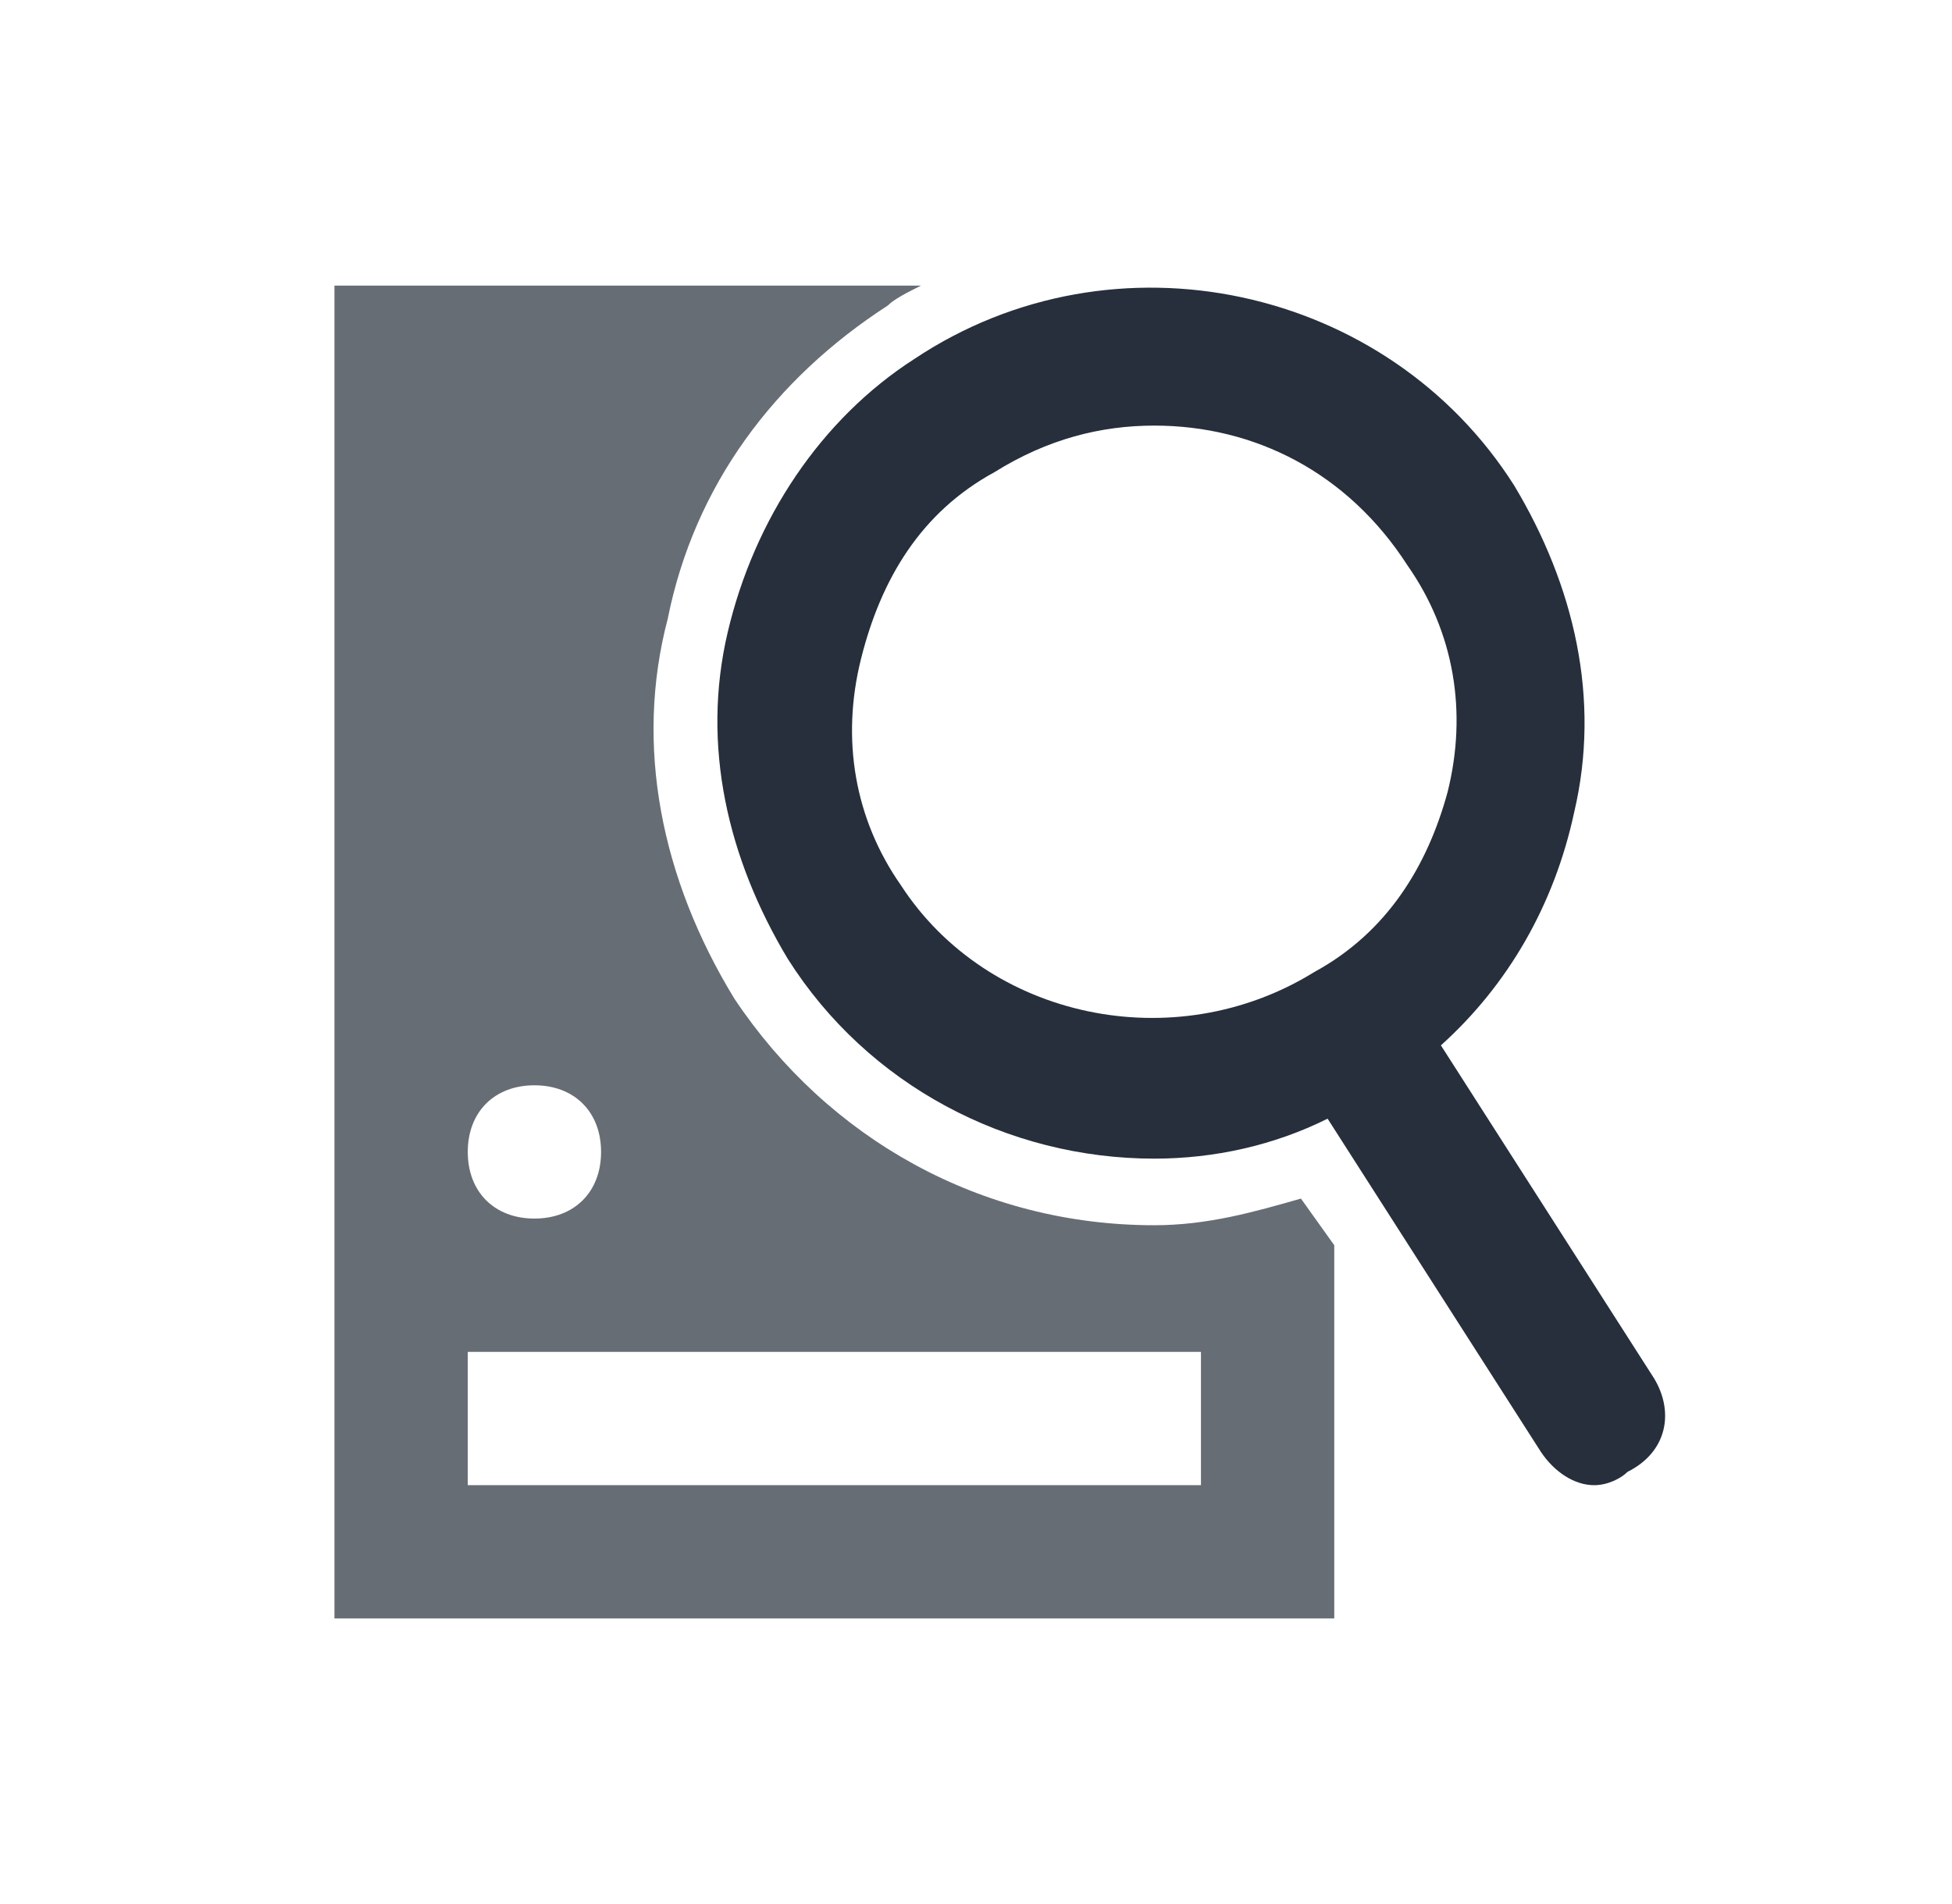
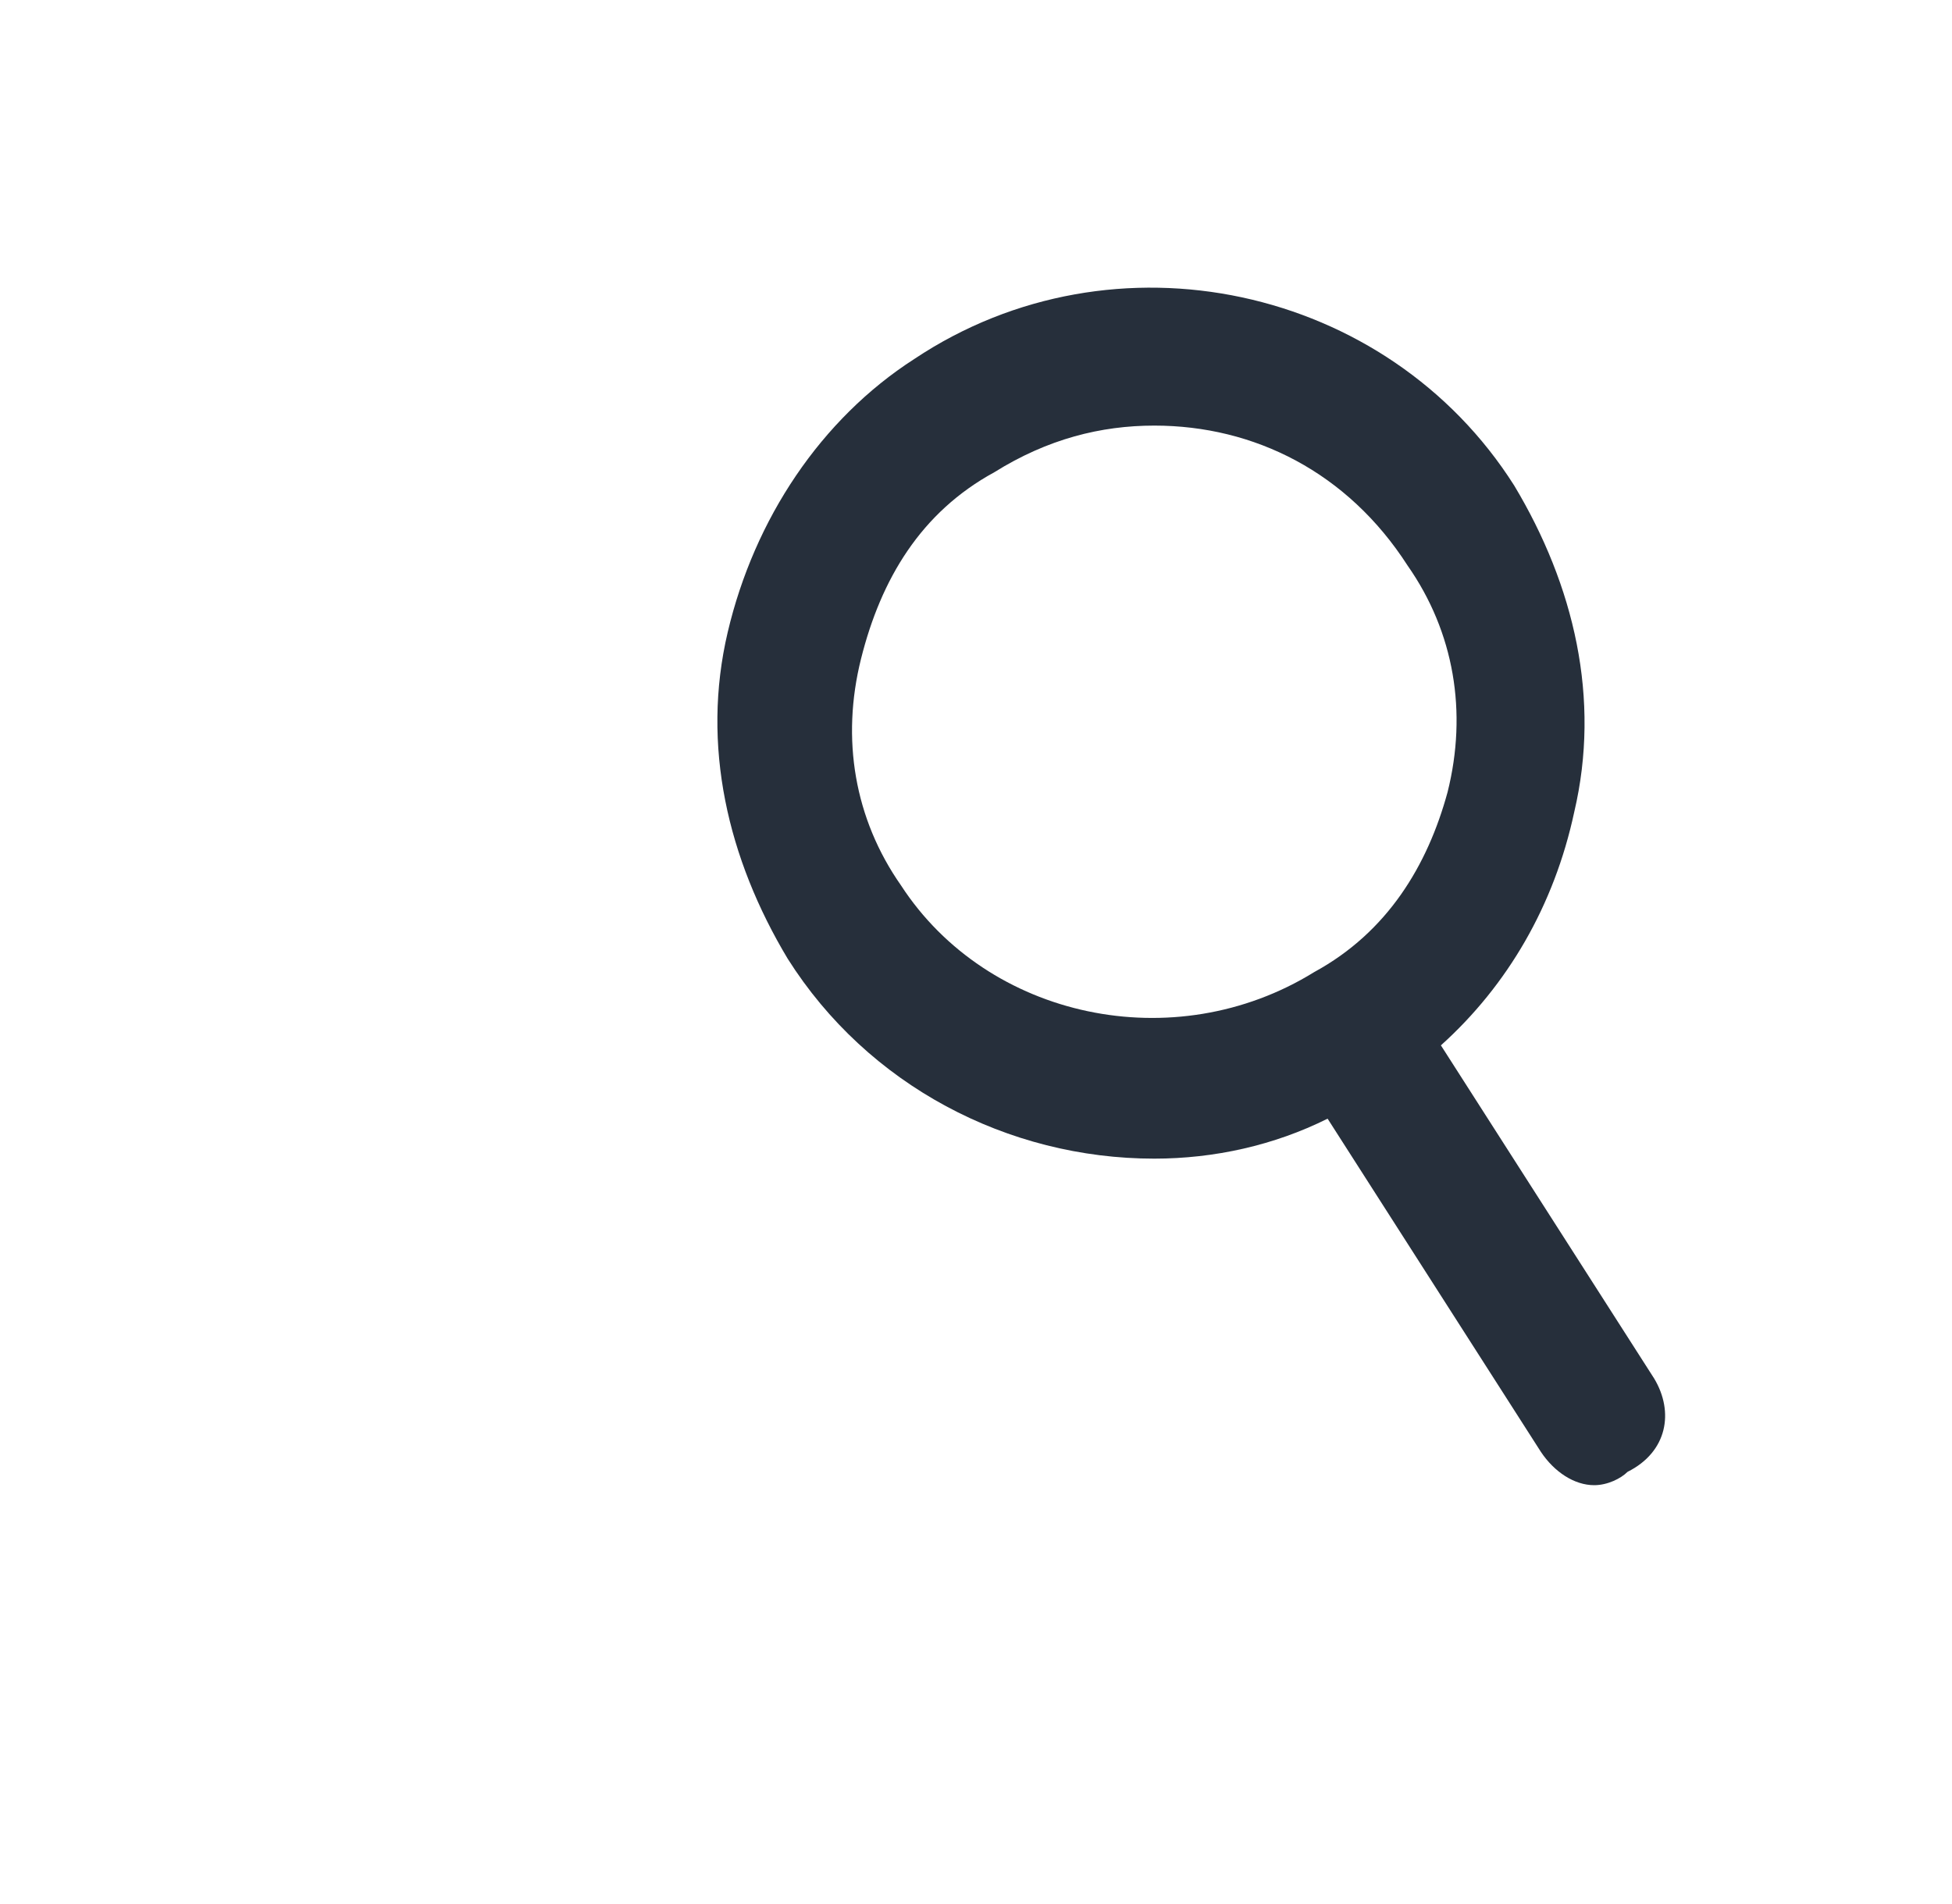
<svg xmlns="http://www.w3.org/2000/svg" width="41" height="40" viewBox="0 0 41 40" fill="none">
-   <path d="M27.325 25.18C26.345 25.46 25.365 25.74 24.245 25.74C20.605 25.74 17.385 23.92 15.425 20.98C13.885 18.46 13.325 15.66 14.025 13C14.585 10.2 16.265 7.96 18.645 6.42C18.785 6.28 19.065 6.14 19.345 6H7.025V34H28.025V26.16L27.325 25.18ZM11.225 22.8C12.065 22.8 12.625 23.36 12.625 24.2C12.625 25.04 12.065 25.6 11.225 25.6C10.385 25.6 9.825 25.04 9.825 24.2C9.825 23.36 10.385 22.8 11.225 22.8ZM25.225 31.2H9.825V28.4H25.225V31.2Z" fill="#676D75" />
  <path d="M34.745 28.961L30.265 21.961C31.665 20.701 32.645 19.021 33.065 17.061C33.625 14.681 33.065 12.301 31.805 10.201C29.145 6.001 23.405 4.741 19.205 7.541C17.245 8.801 15.845 10.901 15.285 13.281C14.725 15.661 15.285 18.041 16.545 20.141C18.225 22.801 21.165 24.341 24.245 24.341C25.505 24.341 26.765 24.061 27.885 23.501L32.365 30.501C32.645 30.921 33.065 31.201 33.485 31.201C33.765 31.201 34.045 31.061 34.185 30.921C35.025 30.501 35.165 29.661 34.745 28.961ZM27.605 20.421C24.665 22.241 20.745 21.401 18.925 18.601C17.945 17.201 17.665 15.521 18.085 13.841C18.505 12.161 19.345 10.761 20.885 9.921C22.005 9.221 23.125 8.941 24.245 8.941C26.345 8.941 28.305 9.921 29.565 11.881C30.545 13.281 30.825 14.961 30.405 16.641C29.985 18.181 29.145 19.581 27.605 20.421Z" fill="#262F3B" />
</svg>